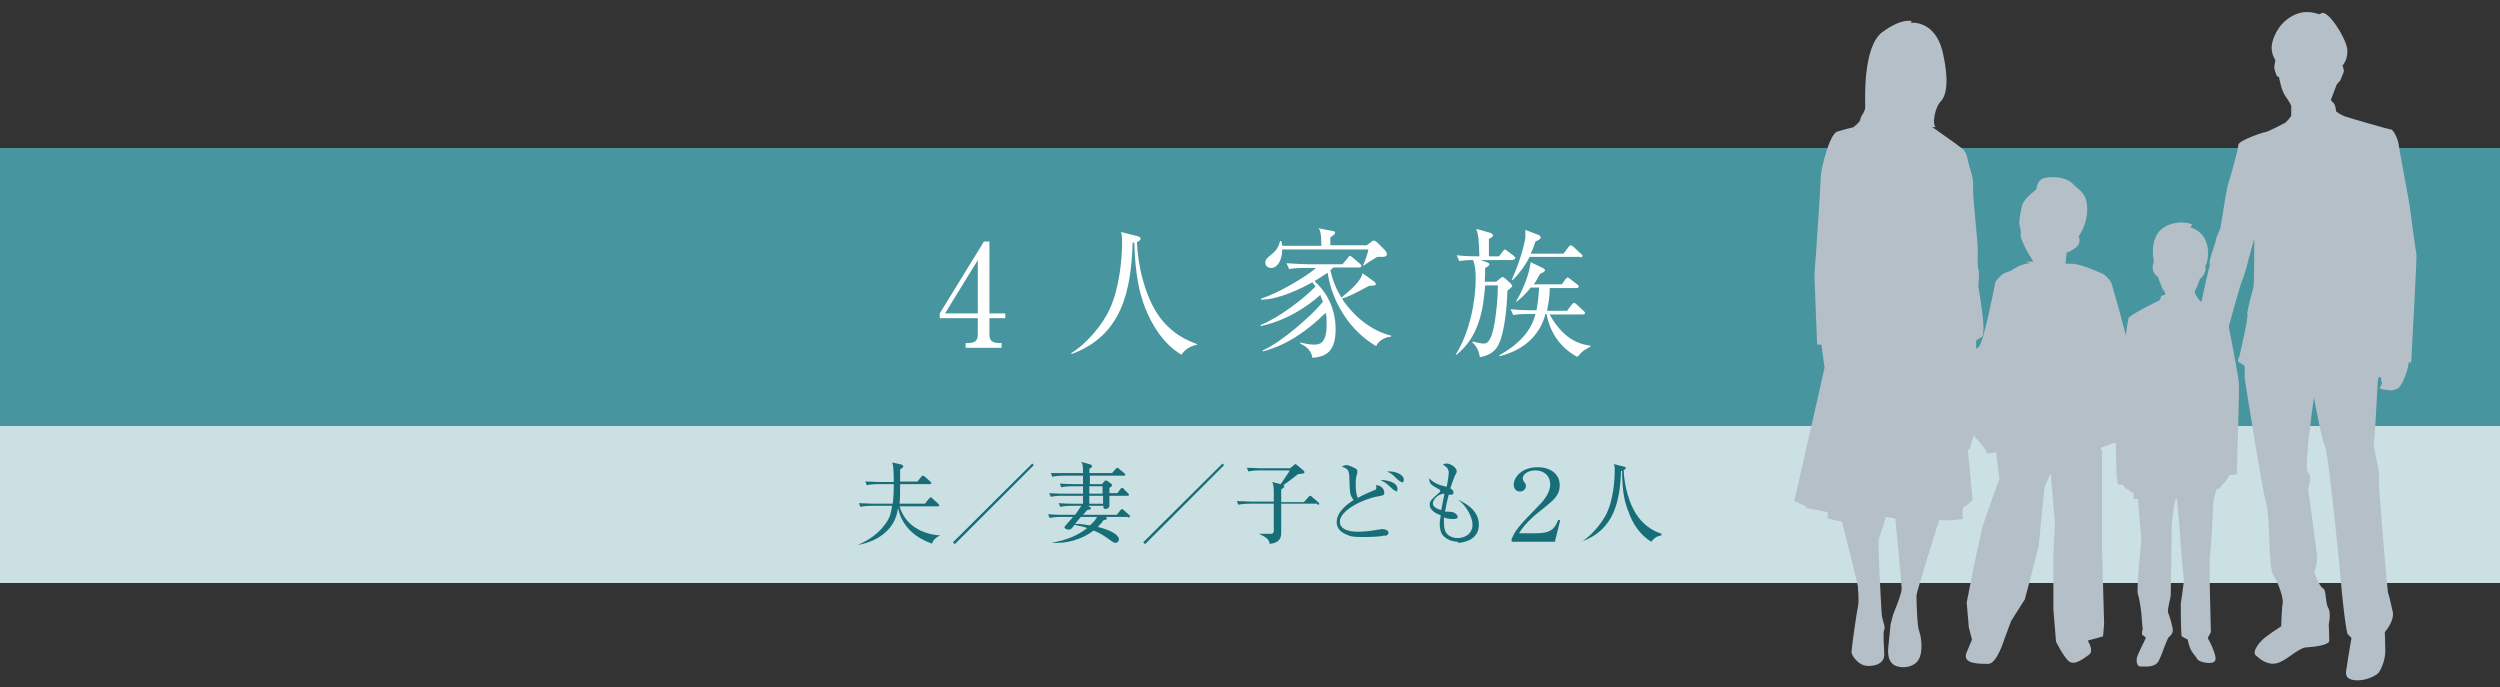
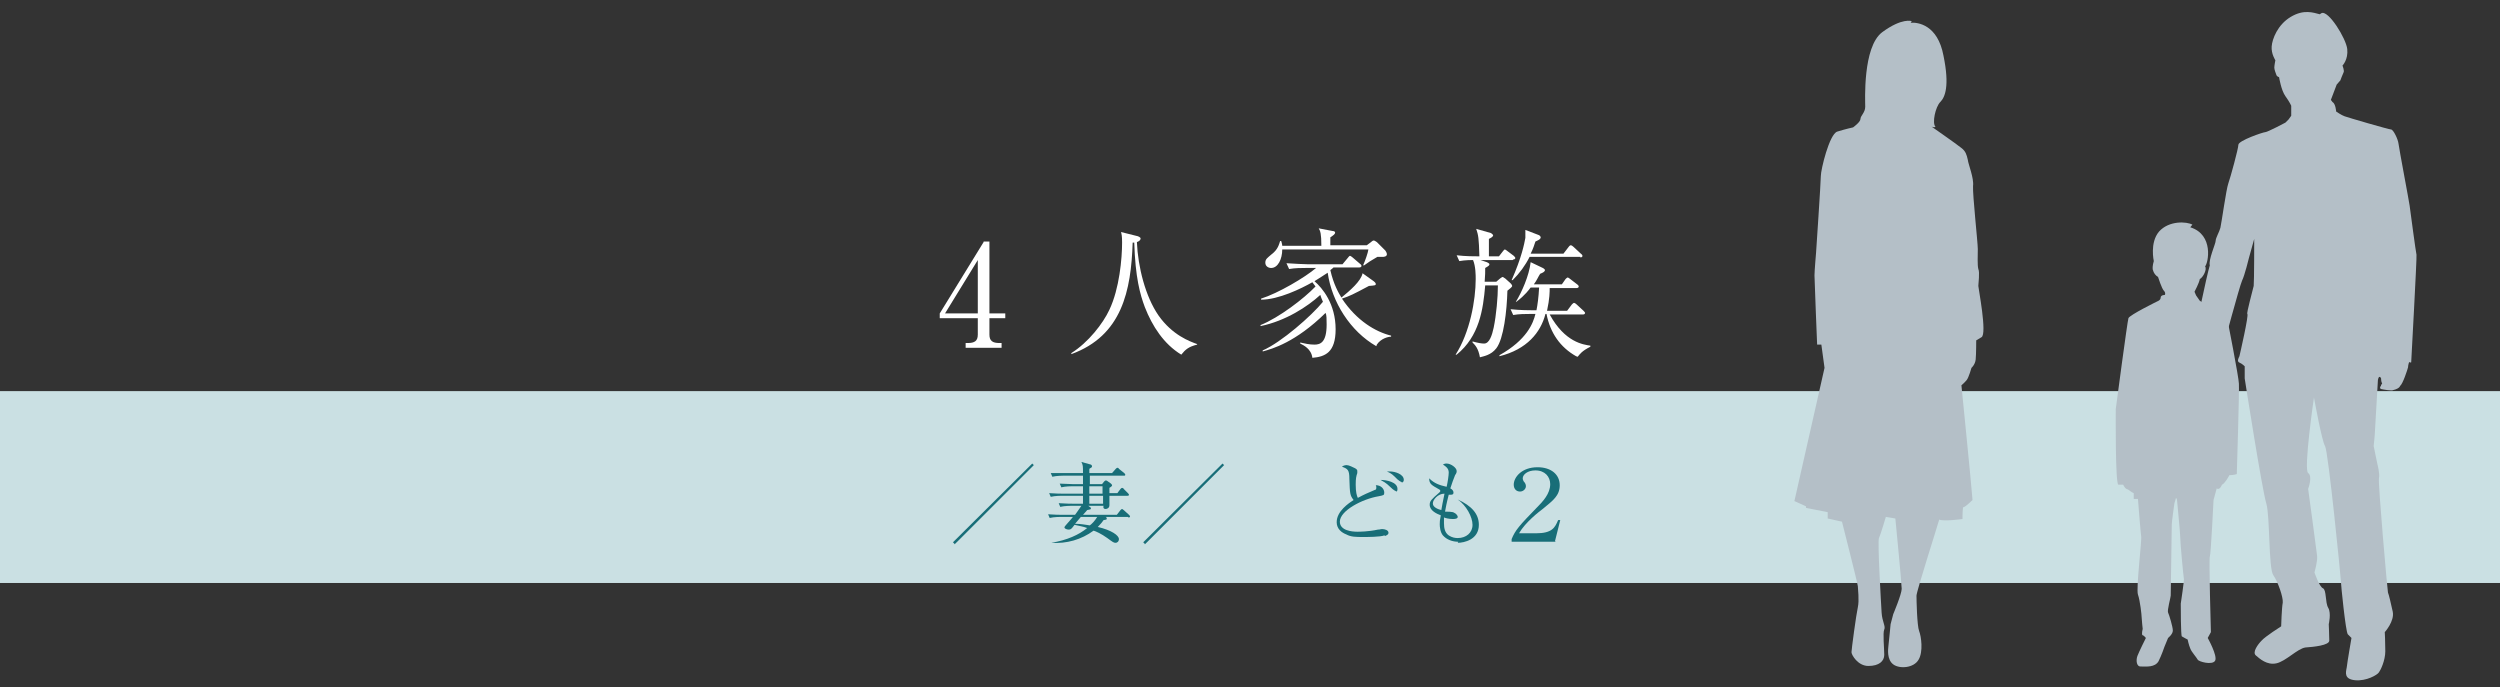
<svg xmlns="http://www.w3.org/2000/svg" id="_レイアウト" data-name="レイアウト" width="473" height="130" viewBox="0 0 47.3 13">
  <rect x="0" y="0" width="47.3" height="13" fill="#333333" stroke="none" />
  <defs>
    <style>
      .cls-1 {
        fill: #186e78;
      }

      .cls-2 {
        fill: #fff;
      }

      .cls-3 {
        fill: #b4bfc7;
      }

      .cls-4 {
        fill: #47959e;
      }

      .cls-5 {
        fill: #cae0e3;
      }
    </style>
  </defs>
  <rect class="cls-5" y="7.4" width="47.3" height="3.63" />
-   <rect class="cls-4" y="2.8" width="47.3" height="5.26" />
  <g>
    <path class="cls-2" d="M18.61,4.57h.11v1.36h.3v.09h-.3v.31c0,.12.06.16.19.16h.04v.09h-.68v-.09h.04c.13,0,.19-.04.19-.16v-.31h-.72v-.09l.83-1.35ZM18.5,4.92l-.62,1.01h.62v-1.01Z" />
    <path class="cls-2" d="M22.65,6.52c-.16.04-.22.09-.3.19-.33-.2-.55-.54-.69-.9-.09-.24-.18-.56-.2-1.22,0,0-.02,0-.03,0-.03.91-.2,1.76-1.16,2.11v-.02c.32-.2.6-.56.72-.82.19-.4.24-.97.24-1.27,0-.13-.01-.16-.02-.2l.32.08s.05.02.05.04c0,.04-.04.06-.07.07.02.47.16,1.03.41,1.39.26.37.59.49.73.54v.02Z" />
    <path class="cls-2" d="M26.04,6.55c-.49-.28-.84-.83-.92-1.39-.08.05-.15.1-.25.16.15.13.4.43.4.91,0,.44-.2.52-.44.54-.02-.17-.17-.24-.23-.27v-.02c.09.02.17.04.27.04.11,0,.23-.04.23-.38,0-.1,0-.18-.02-.22-.57.56-1.01.68-1.19.73v-.02c.35-.15.93-.66,1.14-.92-.02-.05-.04-.09-.05-.13-.24.22-.65.49-1.13.59v-.02c.35-.14.82-.5,1.04-.73-.03-.04-.04-.05-.06-.08-.21.12-.64.33-.97.33v-.02c.32-.1.83-.4,1.04-.58h-.2c-.07,0-.2,0-.31.02l-.05-.11c.17.01.33.02.41.02h.65l.1-.12s.03-.04.04-.04.04.02.05.03l.14.12s.03.02.03.04c0,.02-.02.03-.04.03h-.49s-.03.03-.06.05c.06.27.16.44.21.52.16-.13.37-.31.4-.46l.21.15s.04.03.04.05c0,.03-.01.03-.13.04-.3.16-.36.19-.51.24.28.42.64.63.93.7v.02c-.05,0-.19.03-.27.15ZM26.16,4.86s-.07,0-.1,0c-.14.08-.15.09-.25.16h-.02c.04-.09.09-.23.1-.3h-1.63c0,.18-.08.35-.21.35-.05,0-.11-.03-.11-.1s.04-.09.12-.16c.12-.09.14-.19.16-.25h.02s.02.06.02.09h.74c0-.23-.02-.28-.05-.33l.26.05s.05,0,.05.03-.03.05-.09.09c0,.02,0,.13,0,.15h.69l.08-.06s.03-.03.05-.03c.02,0,.04.02.06.03l.16.16s.03.04.03.07c0,.05-.07.05-.08.05Z" />
    <path class="cls-2" d="M28.62,4.92h-.61l.12.04s.05.02.05.04c0,.02-.01.03-.08.07,0,.07,0,.14-.01.26h.22l.07-.06s.04-.03.05-.03c.01,0,.03.02.05.03l.1.09s.03.03.03.05-.04.05-.09.09c-.01.38-.07.91-.21,1.09-.1.13-.24.15-.31.17-.03-.17-.09-.23-.14-.28v-.02c.11.03.17.04.22.04.1,0,.15-.16.18-.3.05-.24.08-.58.08-.8h-.24c-.04.46-.11.96-.54,1.31h-.02c.27-.42.38-1.03.38-1.43,0-.07,0-.24-.05-.36-.02,0-.15,0-.26.02l-.05-.11c.17.02.34.02.43.02-.01-.35-.02-.4-.06-.52l.28.08s.04.03.04.04c0,.03-.04.05-.08.07,0,.05,0,.28,0,.33h.19l.07-.09s.03-.04.04-.04c.01,0,.04.02.05.03l.12.09s.03.03.03.04c0,.02-.02.03-.04.03ZM29.82,6.74c-.3-.17-.49-.44-.56-.8h-.02c-.09.35-.35.67-.87.8v-.02c.52-.29.64-.61.68-.78h-.11c-.07,0-.2,0-.31.02l-.05-.11c.18.02.37.02.41.02h.08c.02-.1.04-.24.05-.43h-.16c-.12.16-.22.23-.27.27h-.01c.11-.18.25-.49.28-.75l.23.11s.04.02.04.04c0,.03-.04.05-.09.07-.04.06-.06.12-.12.2h.53l.07-.1s.03-.03.04-.03c.01,0,.04.02.05.03l.13.1s.03.02.03.04c0,.02-.02.03-.04.03h-.51c0,.07,0,.2-.05.43h.38l.09-.12s.03-.03.04-.03.03.01.05.03l.13.12s.03.03.03.04c0,.02-.02.03-.04.03h-.63c.29.53.64.57.77.59v.02c-.16.08-.2.14-.24.19ZM29.9,4.86h-.96c-.08.16-.19.31-.32.44h-.02c.19-.43.24-.69.26-.8,0-.07,0-.12,0-.15l.26.1s.03.02.03.04c0,.04-.06.06-.1.08-.02.06-.04.13-.09.23h.62l.1-.13s.02-.03.04-.03c.01,0,.03.01.05.03l.14.13s.03.02.03.04c0,.03-.03.03-.04.03Z" />
  </g>
  <g>
-     <path class="cls-1" d="M17.62,10.28c-.26-.09-.55-.29-.63-.67-.05.45-.45.65-.76.7h0c.21-.09.4-.22.53-.41.09-.12.1-.23.12-.33h-.4s-.12,0-.2.02l-.03-.07c.1,0,.21.01.26.01h.38c.02-.15.02-.27.02-.37h-.31s-.12,0-.2.02l-.03-.07c.11,0,.21.01.26.01h.28s0-.21-.01-.27c0-.04-.01-.07-.02-.1l.18.04s.03.02.03.03c0,.02-.01.03-.06.06,0,.04,0,.2,0,.23h.33l.07-.09s.02-.02.03-.02c0,0,.02,0,.04.02l.1.09s.02.02.02.03c0,0,0,.02-.03.02h-.56c0,.15,0,.27-.01.37h.48l.08-.1s.02-.02.03-.02c0,0,.02,0,.03.02l.11.1s.02.02.02.03,0,.02-.03.02h-.72c.1.35.42.53.77.55h0c-.11.05-.14.11-.16.16Z" />
    <path class="cls-1" d="M18.06,10.29l-.03-.03,1.5-1.49.03.03-1.5,1.5Z" />
    <path class="cls-1" d="M21.34,9.78h-.42s.02.01.02.03c0,.02,0,.02-.06.03-.02.03-.05.07-.11.13.26.06.4.16.4.23,0,.05-.04.07-.06.07-.04,0-.05-.01-.16-.09-.11-.08-.22-.13-.26-.14-.23.17-.51.25-.8.23h0c.3-.05.52-.15.68-.28-.08-.03-.16-.04-.24-.06-.06.08-.07.09-.11.09-.04,0-.08-.02-.08-.04,0,0,0-.01,0-.01,0-.01.14-.16.16-.19h-.24s-.12,0-.2.02l-.03-.07c.13.01.23.01.26.01h.25s.08-.11.12-.17h-.2s-.12,0-.2.02l-.03-.07c.13.01.26.01.26.01h.2v-.15h-.41s-.12,0-.2.02l-.03-.07c.13.01.23.01.26.01h.38v-.14h-.21s-.12,0-.2.02l-.03-.07c.09,0,.17.01.26.01h.18s0-.09,0-.16h-.38s-.12,0-.2.02l-.03-.07c.09,0,.17,0,.26,0h.35c0-.13,0-.15-.03-.21l.18.05s.02.01.02.03c0,.02,0,.02-.05.05v.08h.43l.07-.08s.02-.02.03-.02c.01,0,.02,0,.03.02l.1.08s.02.02.02.03c0,.02-.01.02-.03.02h-.64v.16s.23,0,.23,0l.04-.05s.02-.02.03-.02c0,0,.02,0,.03.01l.07.05s.02.02.02.03c0,.01,0,.02-.05.05v.1h.15l.06-.08s.02-.02.03-.02c.01,0,.03.01.03.02l.08.08s.02.02.02.03c0,.02-.02.02-.03.02h-.34s0,.03,0,.04c0,.02,0,.12,0,.14,0,.06-.06.07-.07.07-.05,0-.05-.04-.04-.06h-.29l.04.03s.01,0,.01.02c0,.02-.02.02-.07.03-.01.01-.05.06-.08.09h.64l.07-.09s.02-.02.03-.02c0,0,.02.01.03.02l.1.09s.02.02.02.03c0,.02-.02.02-.03.02ZM20.45,9.78s-.05.06-.11.13c.11,0,.2.02.28.03.04-.03.09-.08.14-.16h-.31ZM20.86,9.38h-.25s0,.13,0,.15h.26v-.15ZM20.86,9.2h-.25v.14s.25,0,.25,0v-.14Z" />
    <path class="cls-1" d="M21.66,10.29l-.03-.03,1.5-1.49.03.03-1.5,1.5Z" />
-     <path class="cls-1" d="M24.92,9.53h-.68v.55c0,.06,0,.19-.22.21,0-.05-.02-.11-.2-.19h0c.07,0,.13,0,.18,0,.08,0,.1,0,.1-.07v-.5h-.47s-.12,0-.2.02l-.03-.07c.1,0,.21.01.26.01h.44v-.17c0-.13-.01-.15-.03-.2l.16.04c.12-.18.15-.21.17-.26h-.58s-.12,0-.2.02l-.03-.07c.11,0,.21.01.26.01h.56l.07-.06s.02-.02.03-.02c0,0,.01,0,.03.02l.12.1s.02.02.02.03c0,.03-.02.03-.12.04-.17.13-.19.15-.28.21.01,0,.02.01.02.02,0,.02-.03.04-.06.06v.24h.43l.09-.1s.02-.02.03-.02c0,0,.02,0,.03.02l.12.1s.02.02.02.03c0,.02-.01.02-.03.02Z" />
    <path class="cls-1" d="M26.19,10.13c-.07.03-.33.03-.39.03-.15,0-.24,0-.33-.05-.08-.03-.18-.1-.18-.23,0-.21.23-.36.32-.42-.07-.09-.07-.12-.08-.4,0-.17-.03-.19-.14-.23.02-.02.06-.03.09-.03.04,0,.12.04.16.06.03.02.04.03.04.05,0,.02,0,.04,0,.04-.02.06-.03.1-.03.22,0,.14.02.21.04.25.13-.07.18-.09.32-.15.02,0,.03-.02.03-.04,0-.02,0-.03-.01-.05.1,0,.16.07.16.14,0,.05-.01.05-.11.07-.3.05-.73.27-.73.48,0,.17.23.19.33.19.03,0,.21,0,.39-.04.04,0,.05-.01.08-.01.05,0,.12.02.12.07,0,.03-.02.04-.06.06ZM26.41,9.29s-.03,0-.11-.08-.13-.1-.18-.13c.11,0,.32.04.32.17,0,.02,0,.05-.03.05ZM26.52,9.12s-.02,0-.08-.05c-.09-.09-.11-.11-.2-.15.02,0,.04,0,.06,0,.09,0,.26.05.26.16,0,.03-.02.05-.04.05Z" />
    <path class="cls-1" d="M27.59,10.25c-.11,0-.22-.04-.29-.12-.05-.06-.06-.16-.06-.21,0-.05,0-.07.02-.17-.08-.03-.21-.09-.21-.2,0-.07.03-.1.18-.23.02-.02.02-.02.02-.03,0-.01,0-.02-.02-.03-.14-.08-.19-.1-.19-.21.1.1.2.13.33.16.02-.08.04-.22.04-.27,0-.08-.06-.12-.11-.15.02-.01.03-.02.07-.02.08,0,.19.08.19.14,0,.02,0,.04-.03.08-.04.1-.05.13-.09.25.04.02.06.05.06.08,0,.05-.05.04-.09.04-.02.09-.03.1-.07.32.03,0,.15,0,.17.02.03.01.07.05.07.08s-.04.04-.09.04c-.08,0-.15-.02-.17-.03,0,.03,0,.06,0,.11,0,.1.02.18.09.23.06.04.12.05.17.05.16,0,.28-.1.28-.25s-.12-.37-.28-.48h0c.26.12.4.27.4.48,0,.28-.28.34-.4.34ZM27.11,9.53c0,.07.11.11.16.12.01-.06.03-.17.06-.31-.13,0-.22.12-.22.18Z" />
    <path class="cls-1" d="M29.44,10.25h-.84v-.05c.07-.17.14-.25.48-.6.11-.11.25-.26.25-.44,0-.14-.1-.26-.28-.26-.15,0-.24.08-.24.15,0,0,0,.03.02.06.03.03.04.06.04.09,0,.05-.05.1-.11.1-.08,0-.12-.06-.12-.13,0-.14.15-.33.45-.33.26,0,.42.14.42.34s-.13.29-.31.44c-.08.06-.34.26-.46.47h.32c.31,0,.36-.11.42-.25h.04s-.1.4-.1.4Z" />
-     <path class="cls-1" d="M31.43,10.13c-.1.02-.14.06-.19.12-.21-.13-.35-.34-.43-.57-.06-.15-.12-.35-.12-.77,0,0,0,0-.02,0-.02.57-.13,1.11-.73,1.33h0c.21-.14.38-.37.46-.53.12-.25.15-.61.15-.8,0-.08,0-.1-.02-.13l.2.05s.03.01.03.02c0,.03-.03.04-.04.04.01.29.1.65.26.87.16.23.37.31.46.34h0Z" />
  </g>
  <g>
-     <path class="cls-3" d="M40.27,6.58c0-.12-.31-1.19-.32-1.22-.01-.04-.14-.19-.19-.19-.01,0-.33-.16-.54-.18-.04,0-.09,0-.14,0l.02-.21s.1-.03.19-.11.04-.2.04-.2c0,0,.16-.21.16-.51,0-.3-.13-.34-.28-.49-.15-.15-.52-.14-.6-.07s-.08.18-.08.18c0,0-.24.18-.27.3-.03.12-.07.32-.05.38.02.06.03.14.02.2,0,.06.12.29.12.29l.12.2h-.15s.09.03.09.03c-.19.01-.34.13-.36.14-.04.02-.11.03-.16.07-.02.01-.04.03-.06.05,0,0,0,0,0,0-.04.04-.08.09-.08.11-.01.04-.22,1.16-.32,1.22-.52.33-.31,1.8-.31,1.8l.06.06v.08h.08s.08-.27.08-.27c0,0,.24.25.24.31s.19,0,.19,0h0c.02.24.06.5.06.5l-.32.91-.17.78-.13.66.04.47.06.23-.1.24c-.1.23.25.22.41.22s.3-.46.3-.46l.13-.35.26-.41.26-.99.11-1.13.12-.27.08.96-.03.59v1.03s.05.61.05.61c0,0,.12.25.23.36.11.11.29-.04.39-.11.11-.07-.02-.27-.02-.27l.29-.08.02-.24-.04-1.44v-1.85h-.02v-.04s.22-.08.22-.08c0,0,.27-.07.27-.13s-.02-.3-.02-.3l.08.28h.08v-.09l.06-.06s-.21-1.39-.21-1.51Z" />
    <path class="cls-3" d="M43.89.27c-.12-.03-.3-.1-.55.05-.25.15-.35.42-.36.56s.07.26.07.26c0,0-.02.1-.02.14,0,.04.03.11.04.14.01.03.05.04.05.04,0,0,.04.25.12.36.08.11.11.18.11.18v.19s-.05.07-.05.07l-.06.06s-.34.18-.38.18c-.04,0-.51.16-.51.24,0,.07-.15.62-.19.73-.04.11-.13.76-.15.84-.02.08-.09.19-.09.25,0,.05-.14.36-.11.46-.05.15-.32,1.43-.31,1.46,0,.03.04.08.04.08,0,0-.03.19-.04.25,0,.06,0,.1.04.14.04.04.18.18.26.21.08.03.24.05.3.05.06,0,.07-.05-.04-.08.03-.01.07-.07-.01-.08-.09-.02-.1-.05-.1-.05,0,0,.06-.07.02-.19l-.04-.11h0s.1.02.11-.05c.02-.07.33-1.23.38-1.34.05-.1.13-.43.13-.43l.1-.36s0,.8-.01.89c-.02.09-.14.52-.12.53.03.02-.14.76-.15.8-.02.04-.05.1,0,.12.05.02.1.07.1.07v.23s.33,2.12.41,2.37c.07.25.04,1.22.13,1.35.09.13.19.42.18.52-.02.1-.03.45-.03.45,0,0-.3.19-.37.27-.07.07-.18.22-.11.28.07.06.21.19.39.15.18-.04.4-.28.55-.3.15-.01.45-.04.45-.13,0-.09-.01-.31-.01-.31,0,0,.05-.21-.01-.31-.06-.1-.03-.34-.1-.37-.07-.03-.16-.3-.16-.3,0,0,.06-.21.05-.31-.01-.1-.17-1.27-.17-1.27,0,0,.09-.24,0-.3-.09-.06.11-1.43.11-1.43,0,0,.15.83.21.92.06.09.3,2.5.3,2.56,0,.06.09.95.13,1l.07.07s-.08.46-.09.56c-.02.1-.05.22.16.24.21.02.42-.1.45-.15.03-.04.12-.22.12-.4,0-.18-.01-.36-.01-.36,0,0,.19-.21.15-.39-.04-.18-.07-.31-.09-.36-.01-.04-.19-2.07-.17-2.16.02-.09-.03-.27-.03-.27l-.07-.34.02-.21.06-1.04s.01-.06.03-.06c.02,0,.03.03.03.03,0,0,0,.07.02.09,0,.02-.03.03-.02.05-.02.01-.03.05,0,.06.04.01.21.04.23.02.05-.01.12-.04.13-.08.05-.03.14-.31.15-.35,0-.04.02-.1.02-.1,0,0,.04.02.04,0s.11-1.99.1-2.03c-.01-.03-.12-.85-.13-.93-.01-.08-.2-1.08-.21-1.17-.01-.09-.1-.27-.14-.27-.04,0-.83-.23-.88-.25-.06-.02-.16-.09-.16-.09,0,0-.01-.15-.07-.18l-.03-.04.11-.29.07-.08s.04-.11.06-.15c.02-.03-.02-.13-.02-.13,0,0,.11-.11.09-.31-.02-.2-.36-.75-.49-.68Z" />
    <path class="cls-3" d="M41.48,4.25c-.11-.06-.44-.08-.63.13-.18.21-.1.56-.1.56,0,0-.03.09-.02.16.02.07.05.11.1.14h0s.07.22.11.26c.04.04.02.08.02.08,0,0-.08,0-.08.05s-.06.07-.06.07c0,0-.53.26-.55.32-.02.06-.23,1.64-.24,1.72,0,.08-.01,1.43.05,1.43h.09s.04.09.09.09c.03.02.07.05.07.05l.04.02v.11h.08s.05.64.06.7c.02.06-.1,1-.06,1.11.04.11.07.39.07.43s.02.22.02.22c0,0-.03.11,0,.12.02,0,.06.05.06.05,0,0-.13.26-.16.34s-.02.21.07.2c.1,0,.26.02.33-.1.06-.12.11-.27.11-.27l.07-.17s.09-.07.09-.14-.07-.3-.09-.34c-.02-.04.05-.29.05-.32s.02-1.3.02-1.35.05-.4.05-.4l.03-.1s.02.02.02.05c0,.03.06.6.06.7s.06.74.07.79c0,.05-.05.4-.06.46,0,.06,0,.6.02.62.03.02.11.06.11.06,0,0,.02.1.05.17.02.06.12.17.14.21.02.04.28.11.33.02.05-.09-.14-.43-.14-.43l.06-.11s-.04-1.39-.02-1.43c.02-.04.07-1.07.07-1.07l.06-.22s.05.05.1-.07c.05-.02.12-.14.14-.18.08,0,.14-.02.14-.02,0,0,.05-1.6.04-1.71,0-.11-.22-1.23-.22-1.23,0,0-.05-.08-.15-.12-.1-.04-.37-.22-.37-.22l-.07-.1-.03-.07s.09-.17.1-.24c.07-.04.14-.19.1-.24.06-.06.17-.6-.28-.74Z" />
    <path class="cls-3" d="M36.15.43c.14-.01.51.04.62.62.12.58.03.79-.06.88-.09.09-.16.4-.09.47-.06.03-.14-.05-.14-.05,0,0,.56.39.63.45.08.06.1.13.12.22.01.09.12.35.1.5-.01.16.09,1.07.09,1.19s-.01.31.01.38c.03.06,0,.28,0,.32s.17.91.06.97l-.1.06s0,.26-.01.36c-.01.1-.08.16-.08.16,0,0-.05.18-.09.23-.04.05-.1.1-.1.1,0,0,.19,1.89.21,2.17,0,0-.14.14-.18.14-.01.08-.01.22-.01.22,0,0-.36.05-.44.01-.06.21-.43,1.36-.43,1.44s.01.57.05.67c.04.1.08.39-.01.54-.09.16-.36.18-.48.09-.12-.09-.1-.28-.09-.36.01-.08.04-.4.04-.4l.05-.19s.16-.38.16-.48-.12-1.33-.12-1.33l-.18-.03s-.1.34-.13.4c-.03.06.04,1.24.05,1.41.01.17.08.26.05.32-.03.06,0,.36,0,.48s-.1.21-.3.21-.32-.21-.32-.26.09-.72.12-.85c.03-.13,0-.36,0-.4s-.3-1.22-.3-1.22l-.27-.06v-.12l-.41-.08v-.03s-.22-.1-.22-.1l.57-2.52-.06-.44h-.08s-.05-1.23-.05-1.31.03-.43.03-.43c0,0,.09-1.33.09-1.45s.16-.79.31-.84c.16-.05.3-.08.3-.08,0,0,.14-.1.14-.16s.09-.12.09-.23-.05-1.13.32-1.41c.38-.28.56-.21.56-.21Z" />
  </g>
</svg>